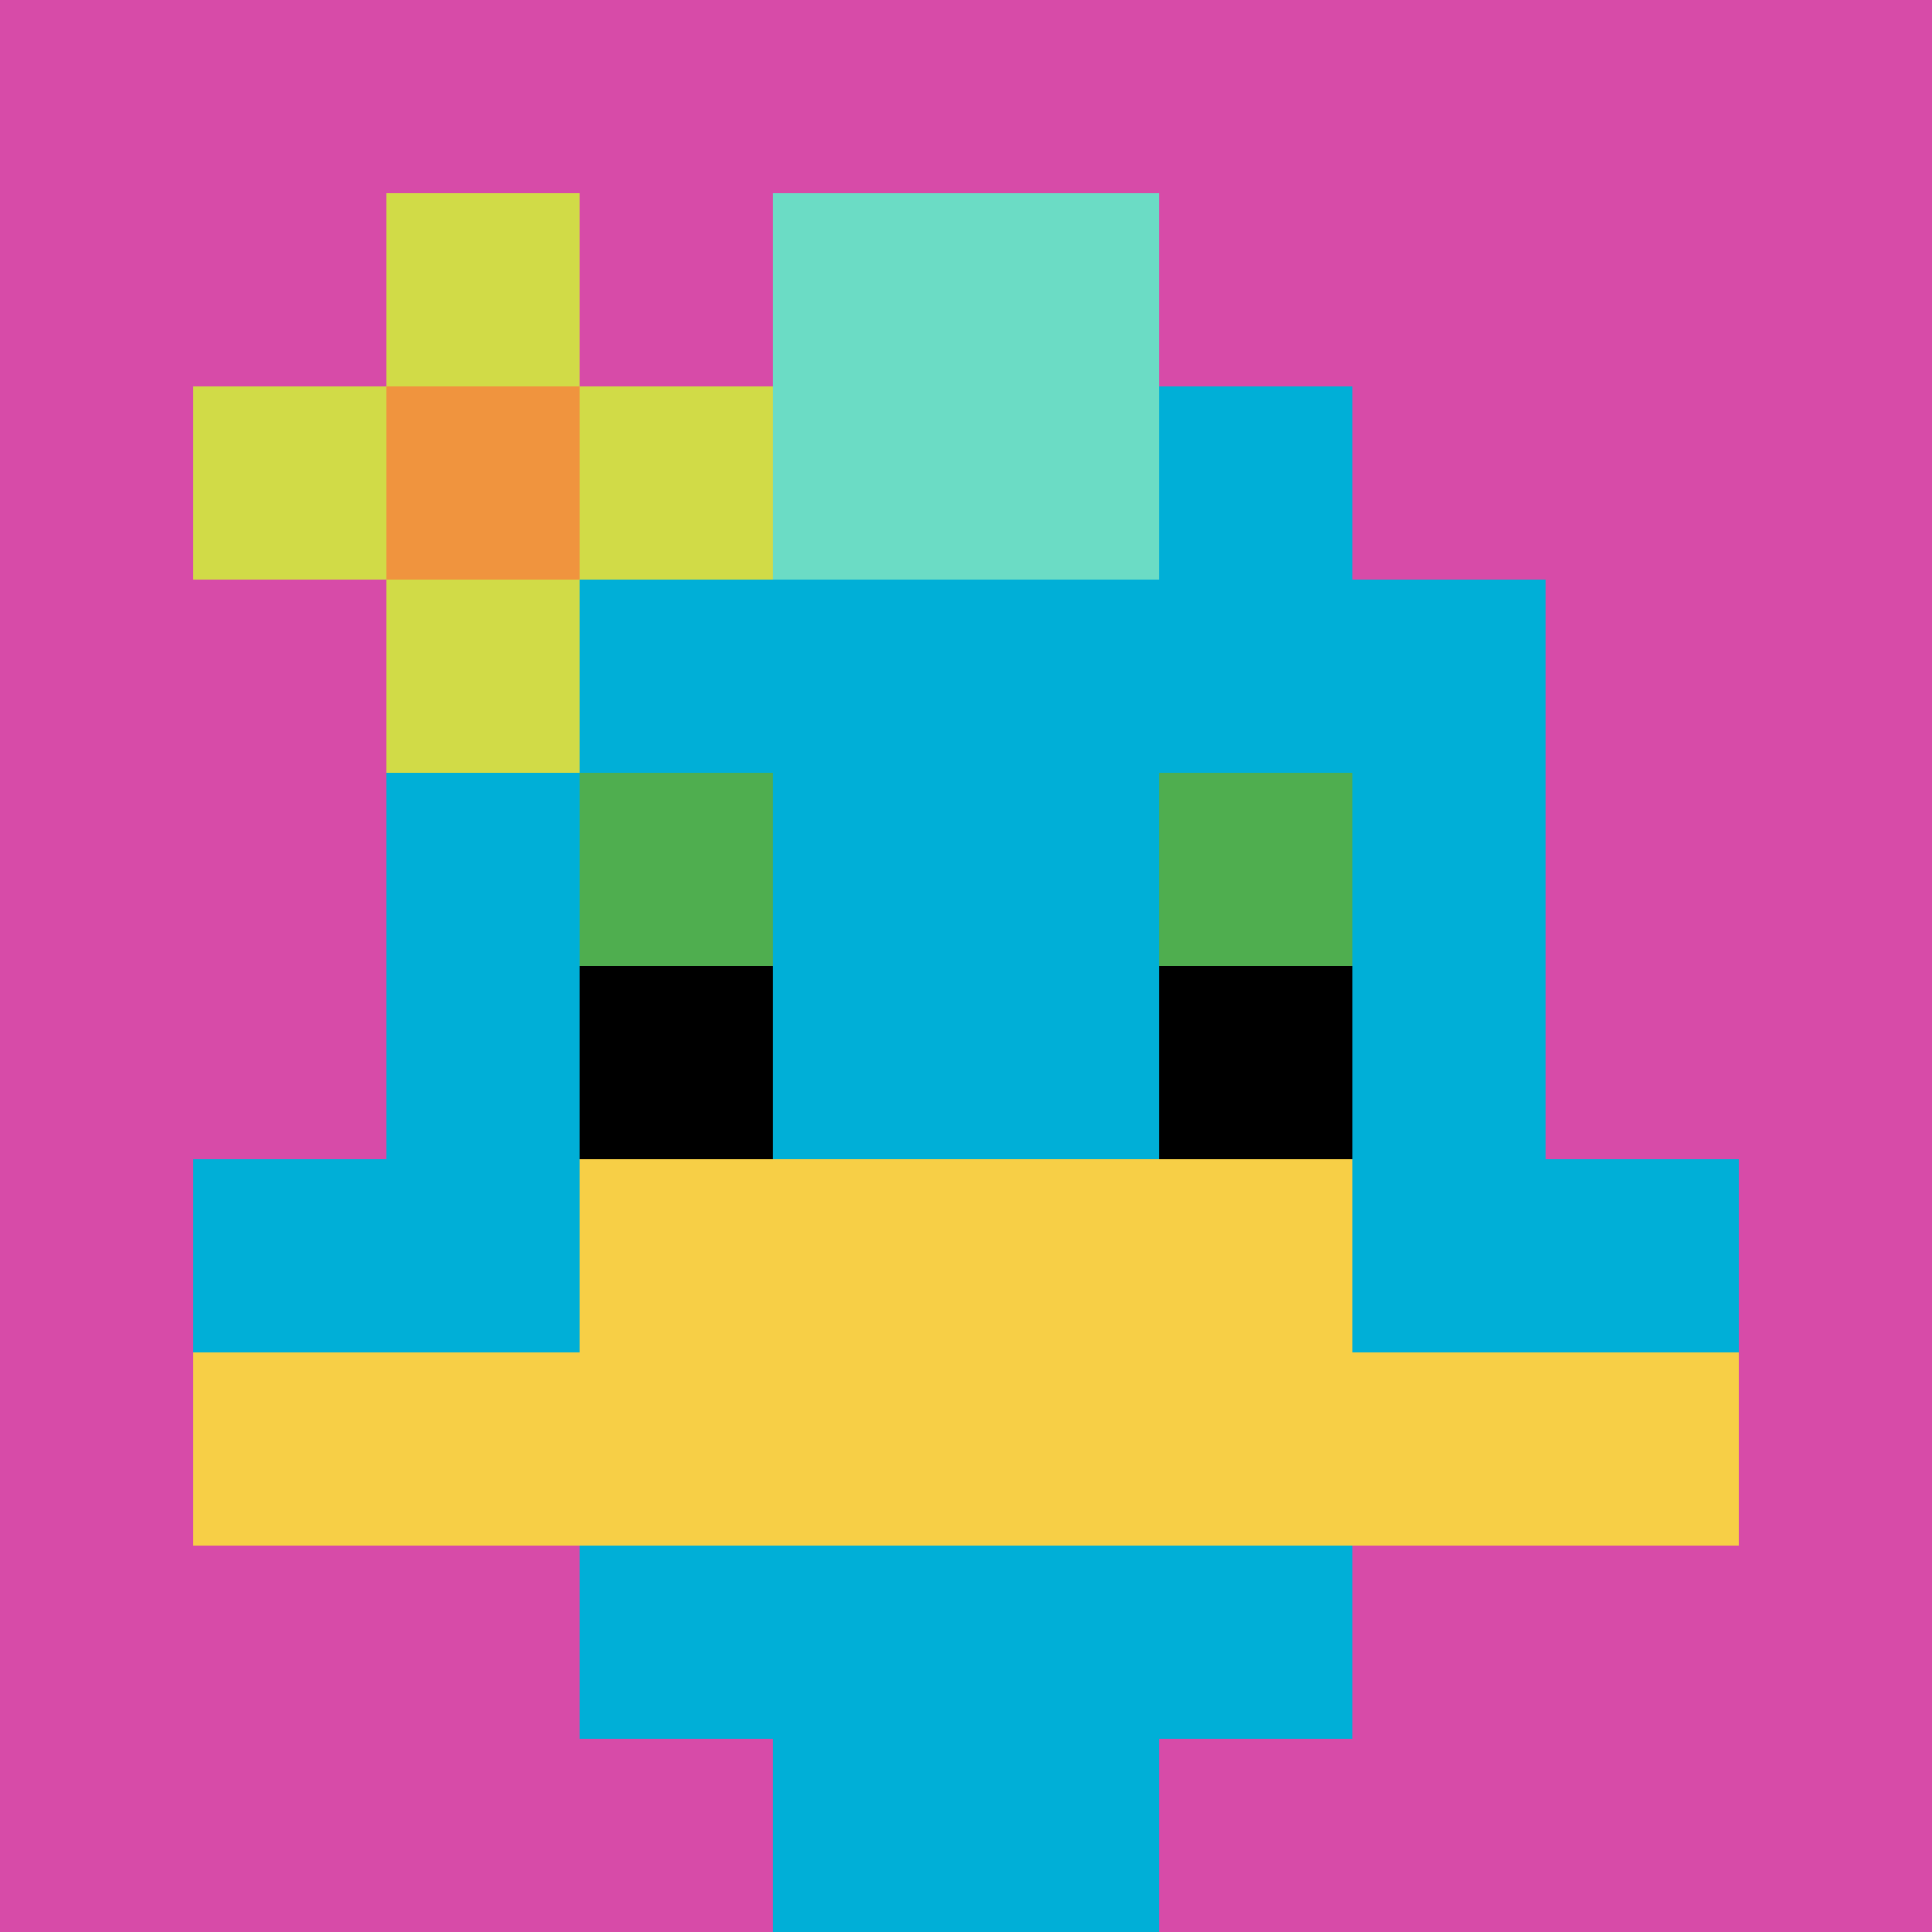
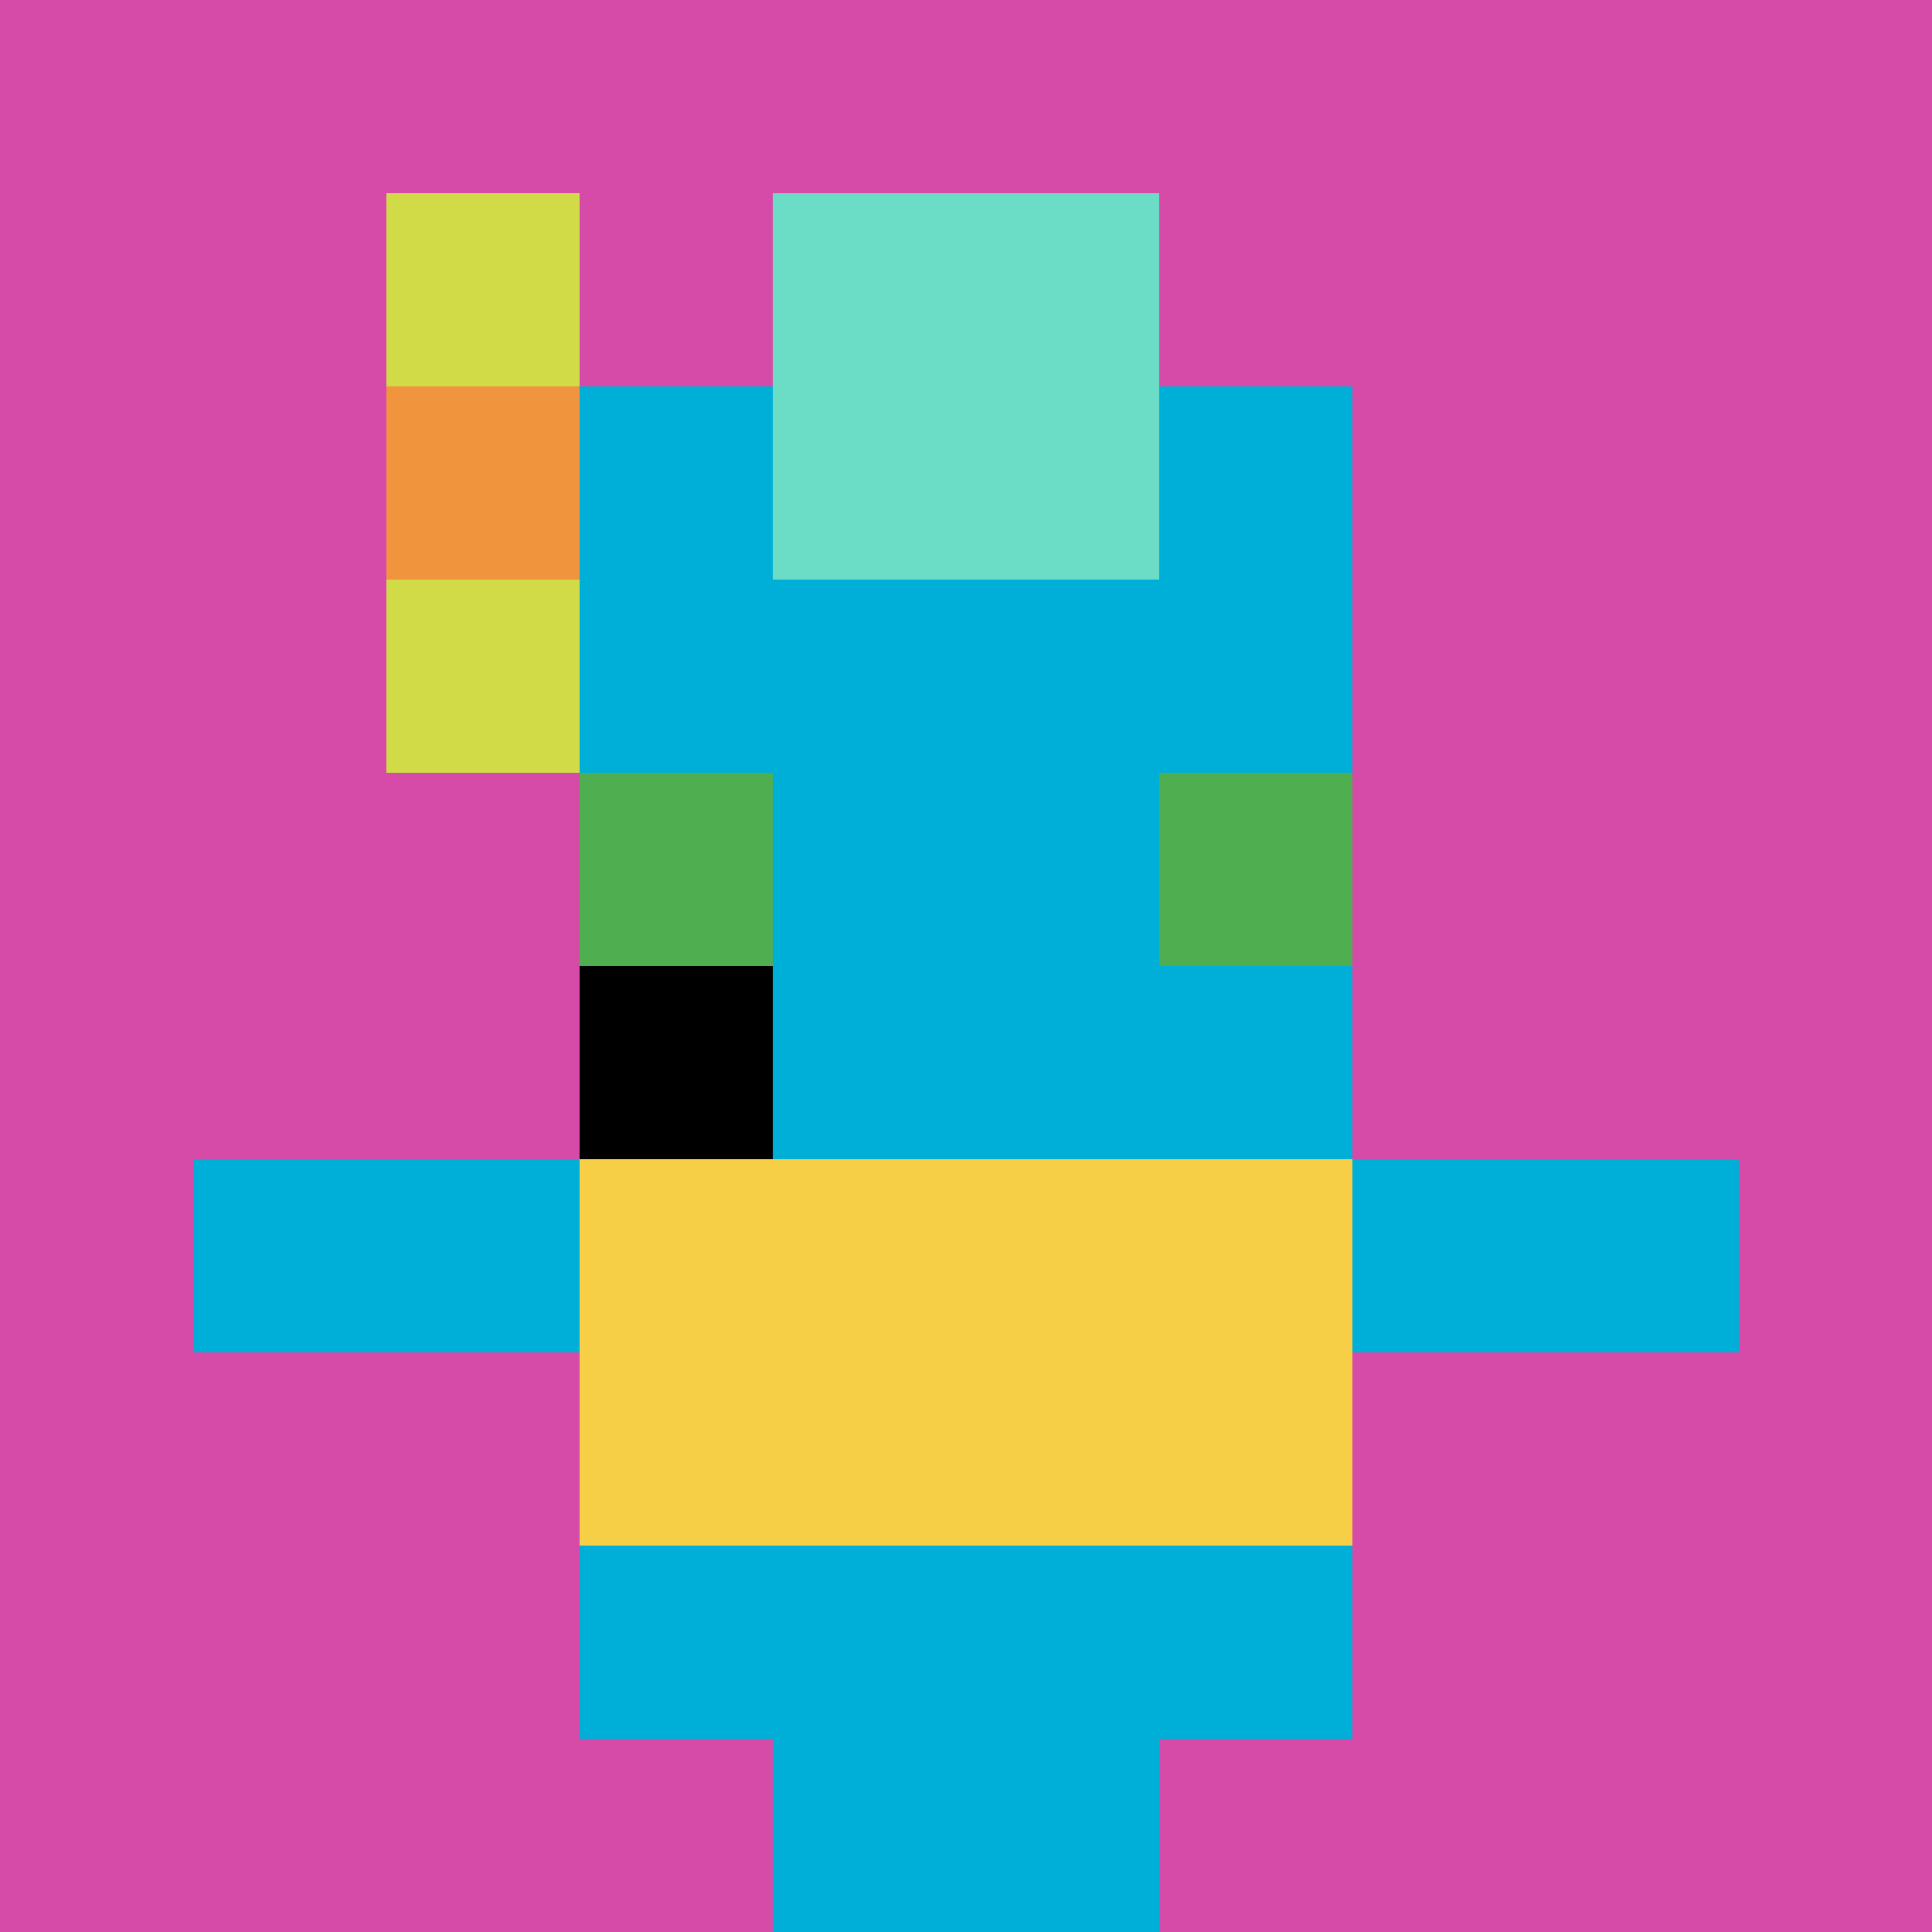
<svg xmlns="http://www.w3.org/2000/svg" version="1.1" width="850" height="850">
  <title>'goose-pfp-223259' by Dmitri Cherniak</title>
  <desc>seed=223259
backgroundColor=#ffffff
padding=58
innerPadding=0
timeout=500
dimension=1
border=false
Save=function(){return n.handleSave()}
frame=4

Rendered at Sun Sep 15 2024 09:00:37 GMT-0700 (Pacific Daylight Time)
Generated in &lt;1ms
</desc>
  <defs />
  <rect width="100%" height="100%" fill="#ffffff" />
  <g>
    <g id="0-0">
      <rect x="0" y="0" height="850" width="850" fill="#D74BA8" />
      <g>
        <rect id="0-0-3-2-4-7" x="255" y="170" width="340" height="595" fill="#00AFD7" />
-         <rect id="0-0-2-3-6-5" x="170" y="255" width="510" height="425" fill="#00AFD7" />
        <rect id="0-0-4-8-2-2" x="340" y="680" width="170" height="170" fill="#00AFD7" />
        <rect id="0-0-1-6-8-1" x="85" y="510" width="680" height="85" fill="#00AFD7" />
-         <rect id="0-0-1-7-8-1" x="85" y="595" width="680" height="85" fill="#F7CF46" />
        <rect id="0-0-3-6-4-2" x="255" y="510" width="340" height="170" fill="#F7CF46" />
        <rect id="0-0-3-4-1-1" x="255" y="340" width="85" height="85" fill="#4FAE4F" />
        <rect id="0-0-6-4-1-1" x="510" y="340" width="85" height="85" fill="#4FAE4F" />
        <rect id="0-0-3-5-1-1" x="255" y="425" width="85" height="85" fill="#000000" />
-         <rect id="0-0-6-5-1-1" x="510" y="425" width="85" height="85" fill="#000000" />
        <rect id="0-0-4-1-2-2" x="340" y="85" width="170" height="170" fill="#6BDCC5" />
-         <rect id="0-0-1-2-3-1" x="85" y="170" width="255" height="85" fill="#D1DB47" />
        <rect id="0-0-2-1-1-3" x="170" y="85" width="85" height="255" fill="#D1DB47" />
        <rect id="0-0-2-2-1-1" x="170" y="170" width="85" height="85" fill="#F0943E" />
      </g>
-       <rect x="0" y="0" stroke="white" stroke-width="0" height="850" width="850" fill="none" />
    </g>
  </g>
</svg>